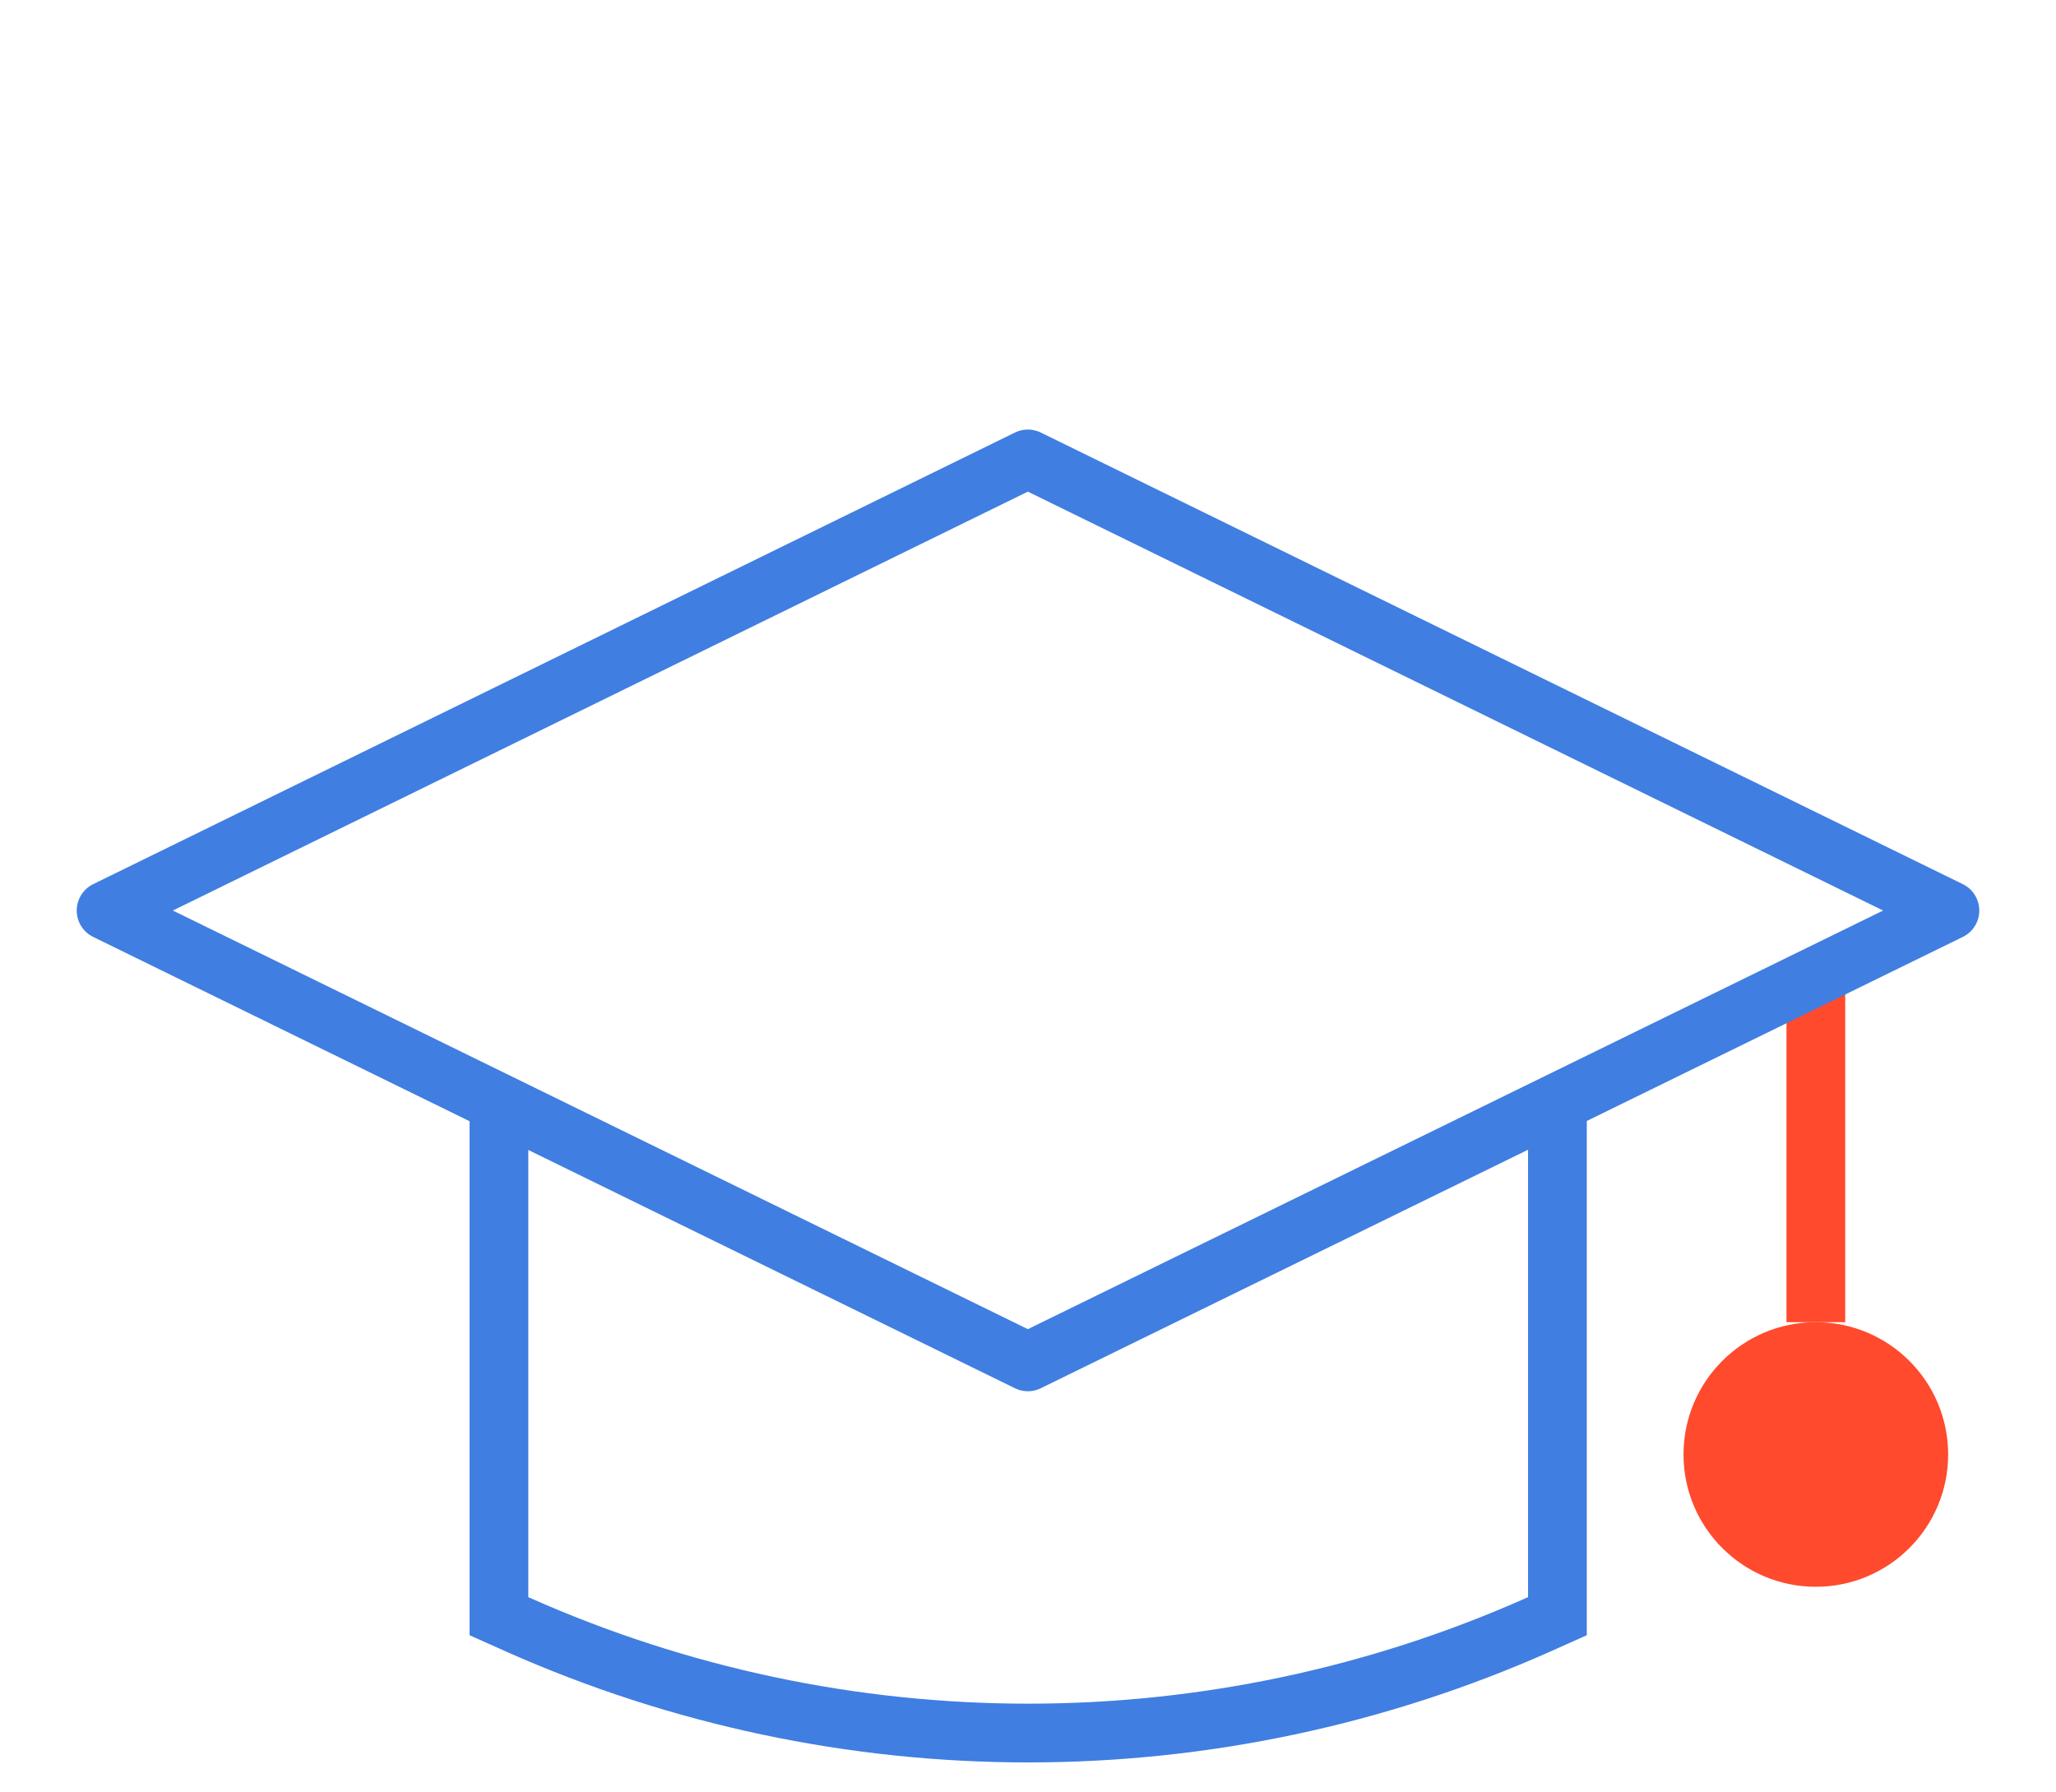
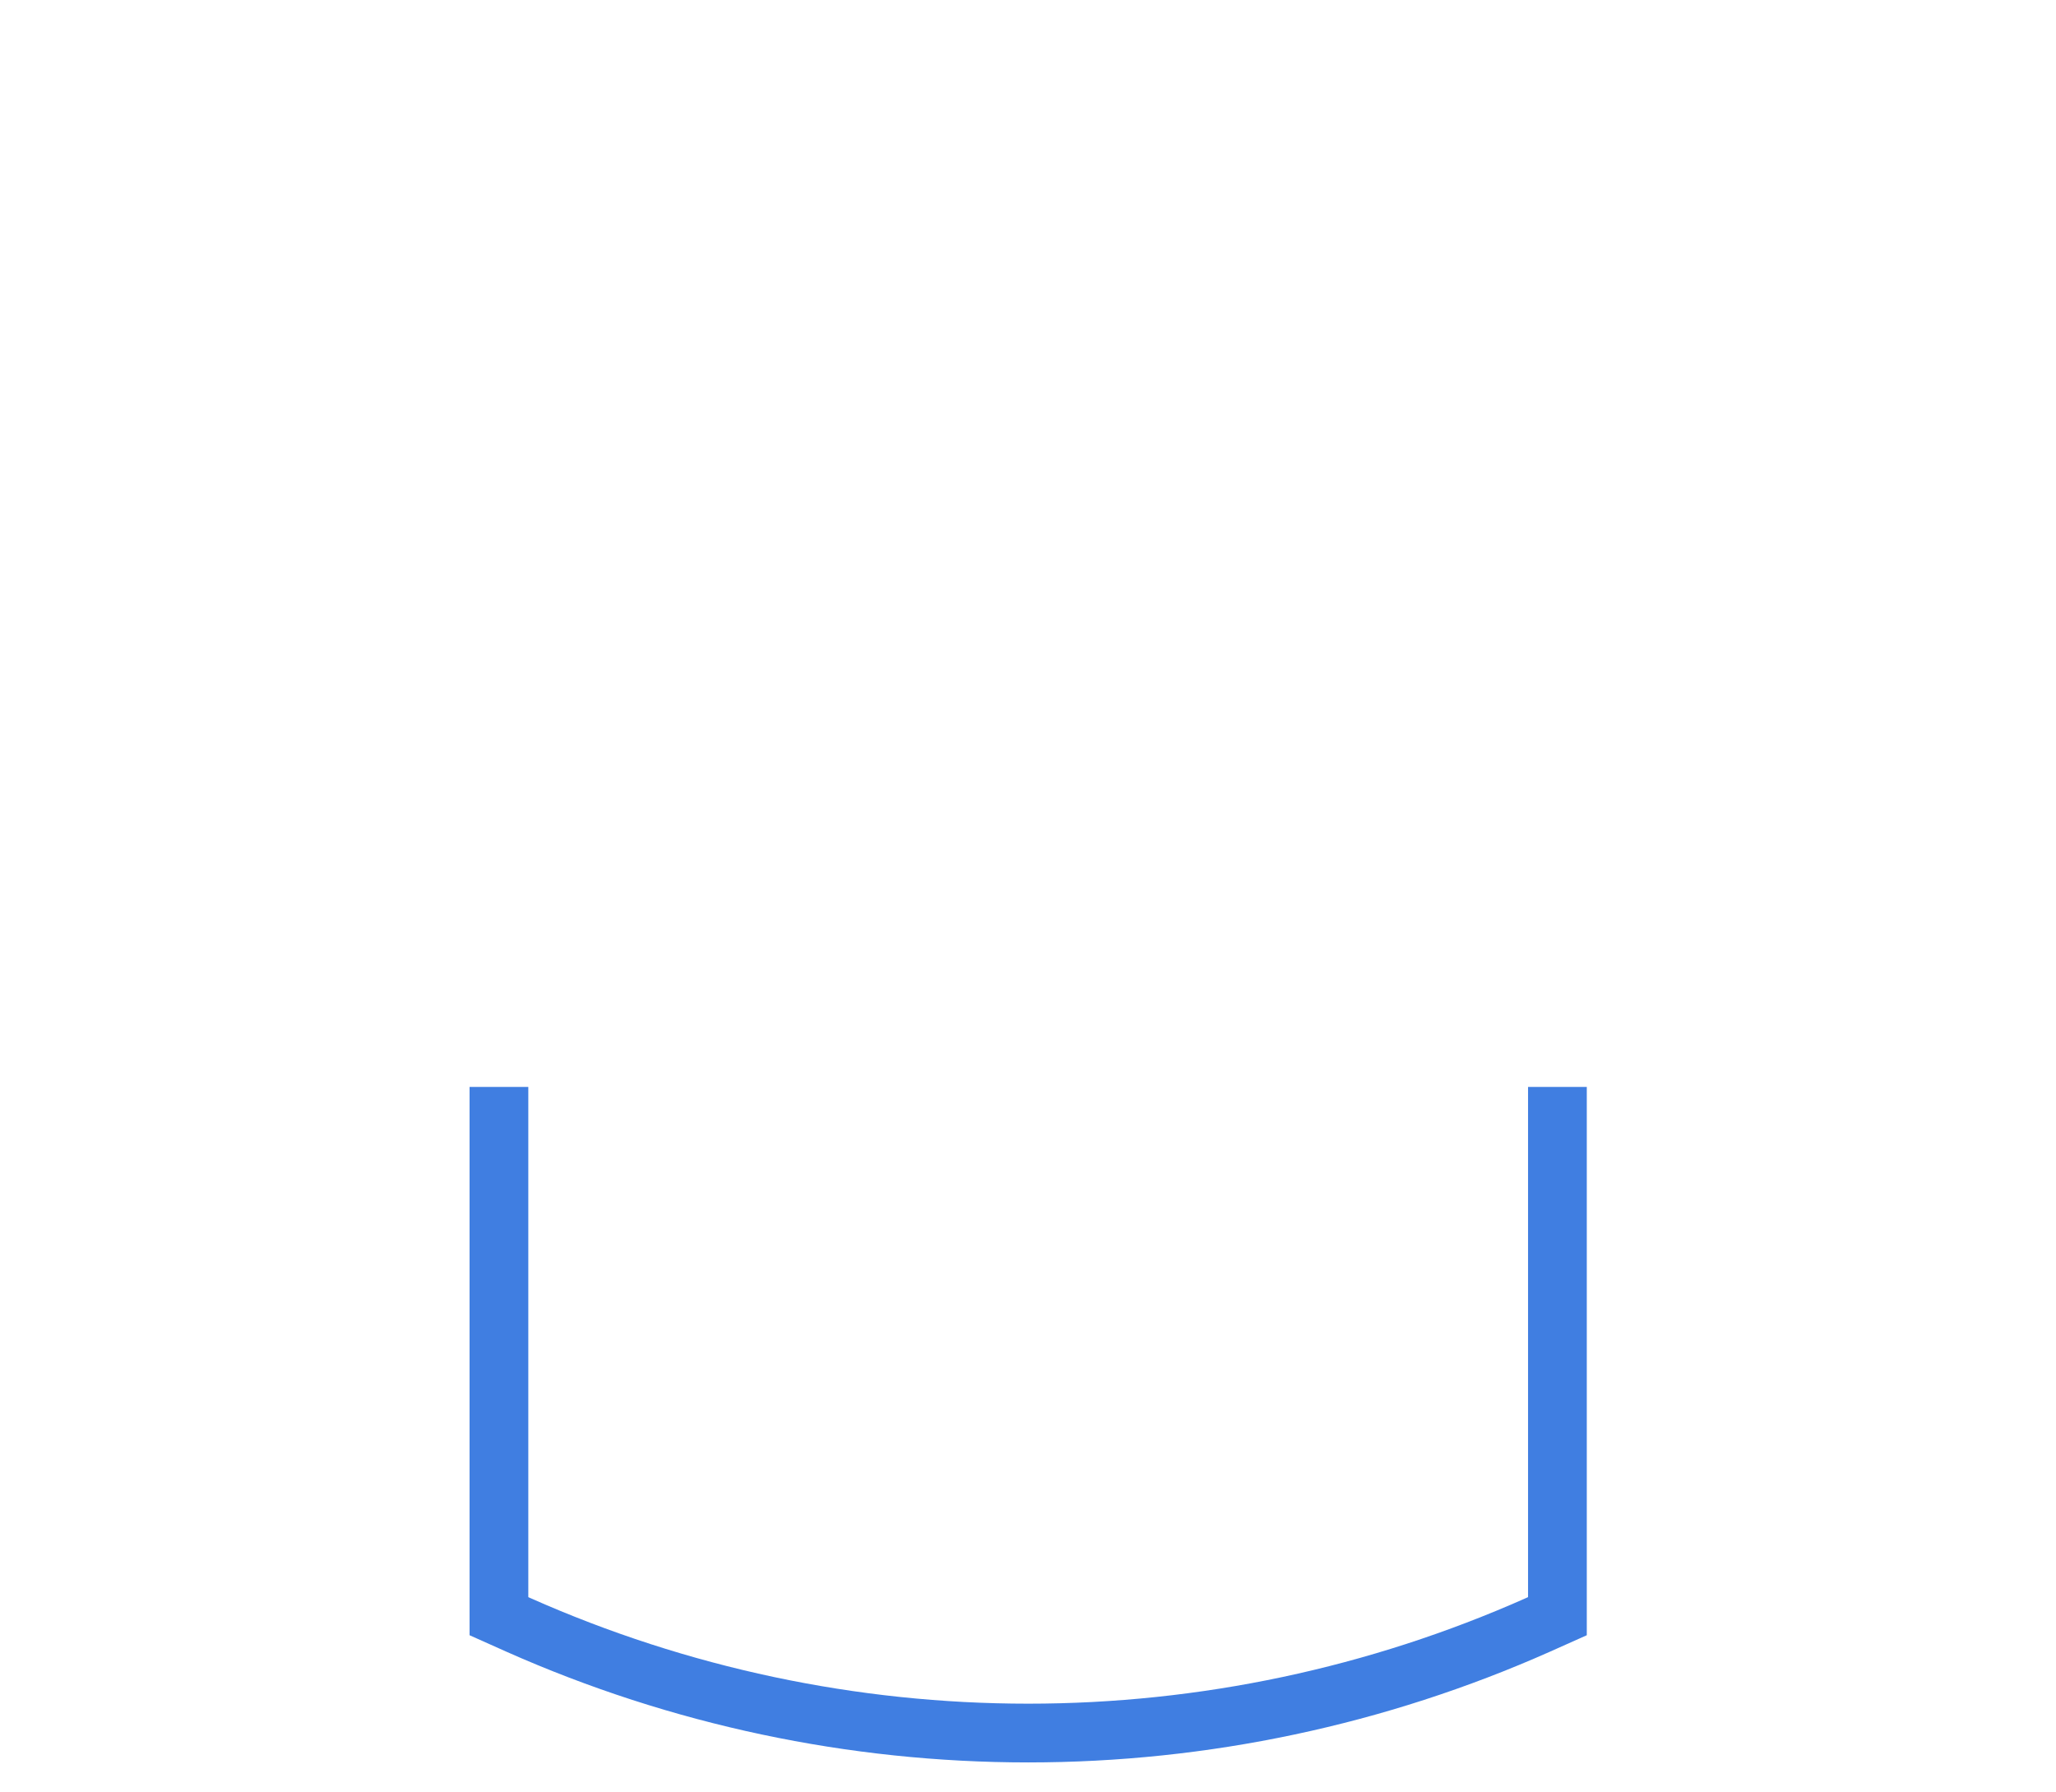
<svg xmlns="http://www.w3.org/2000/svg" width="70" height="61" viewBox="0 0 70 61" fill="none">
-   <path d="M61.823 33.083V45.016" stroke="#FF4A2D" stroke-width="2" stroke-miterlimit="10" />
-   <path d="M61.823 54.025C64.311 54.025 66.328 52.008 66.328 49.52C66.328 47.032 64.311 45.016 61.823 45.016C59.335 45.016 57.318 47.032 57.318 49.52C57.318 52.008 59.335 54.025 61.823 54.025Z" fill="#FF4A2D" />
-   <path d="M66.388 31.001L34.995 46.367L3.612 31.001L34.995 15.625L66.388 31.001Z" stroke="#407EE1" stroke-width="2" stroke-linejoin="round" />
  <path d="M53.025 37.007V55.026L52.354 55.326C46.892 57.752 40.982 59.005 35.006 59.005C29.03 59.005 23.12 57.752 17.658 55.326L16.987 55.026V37.007" stroke="#407EE1" stroke-width="2" stroke-miterlimit="10" />
</svg>